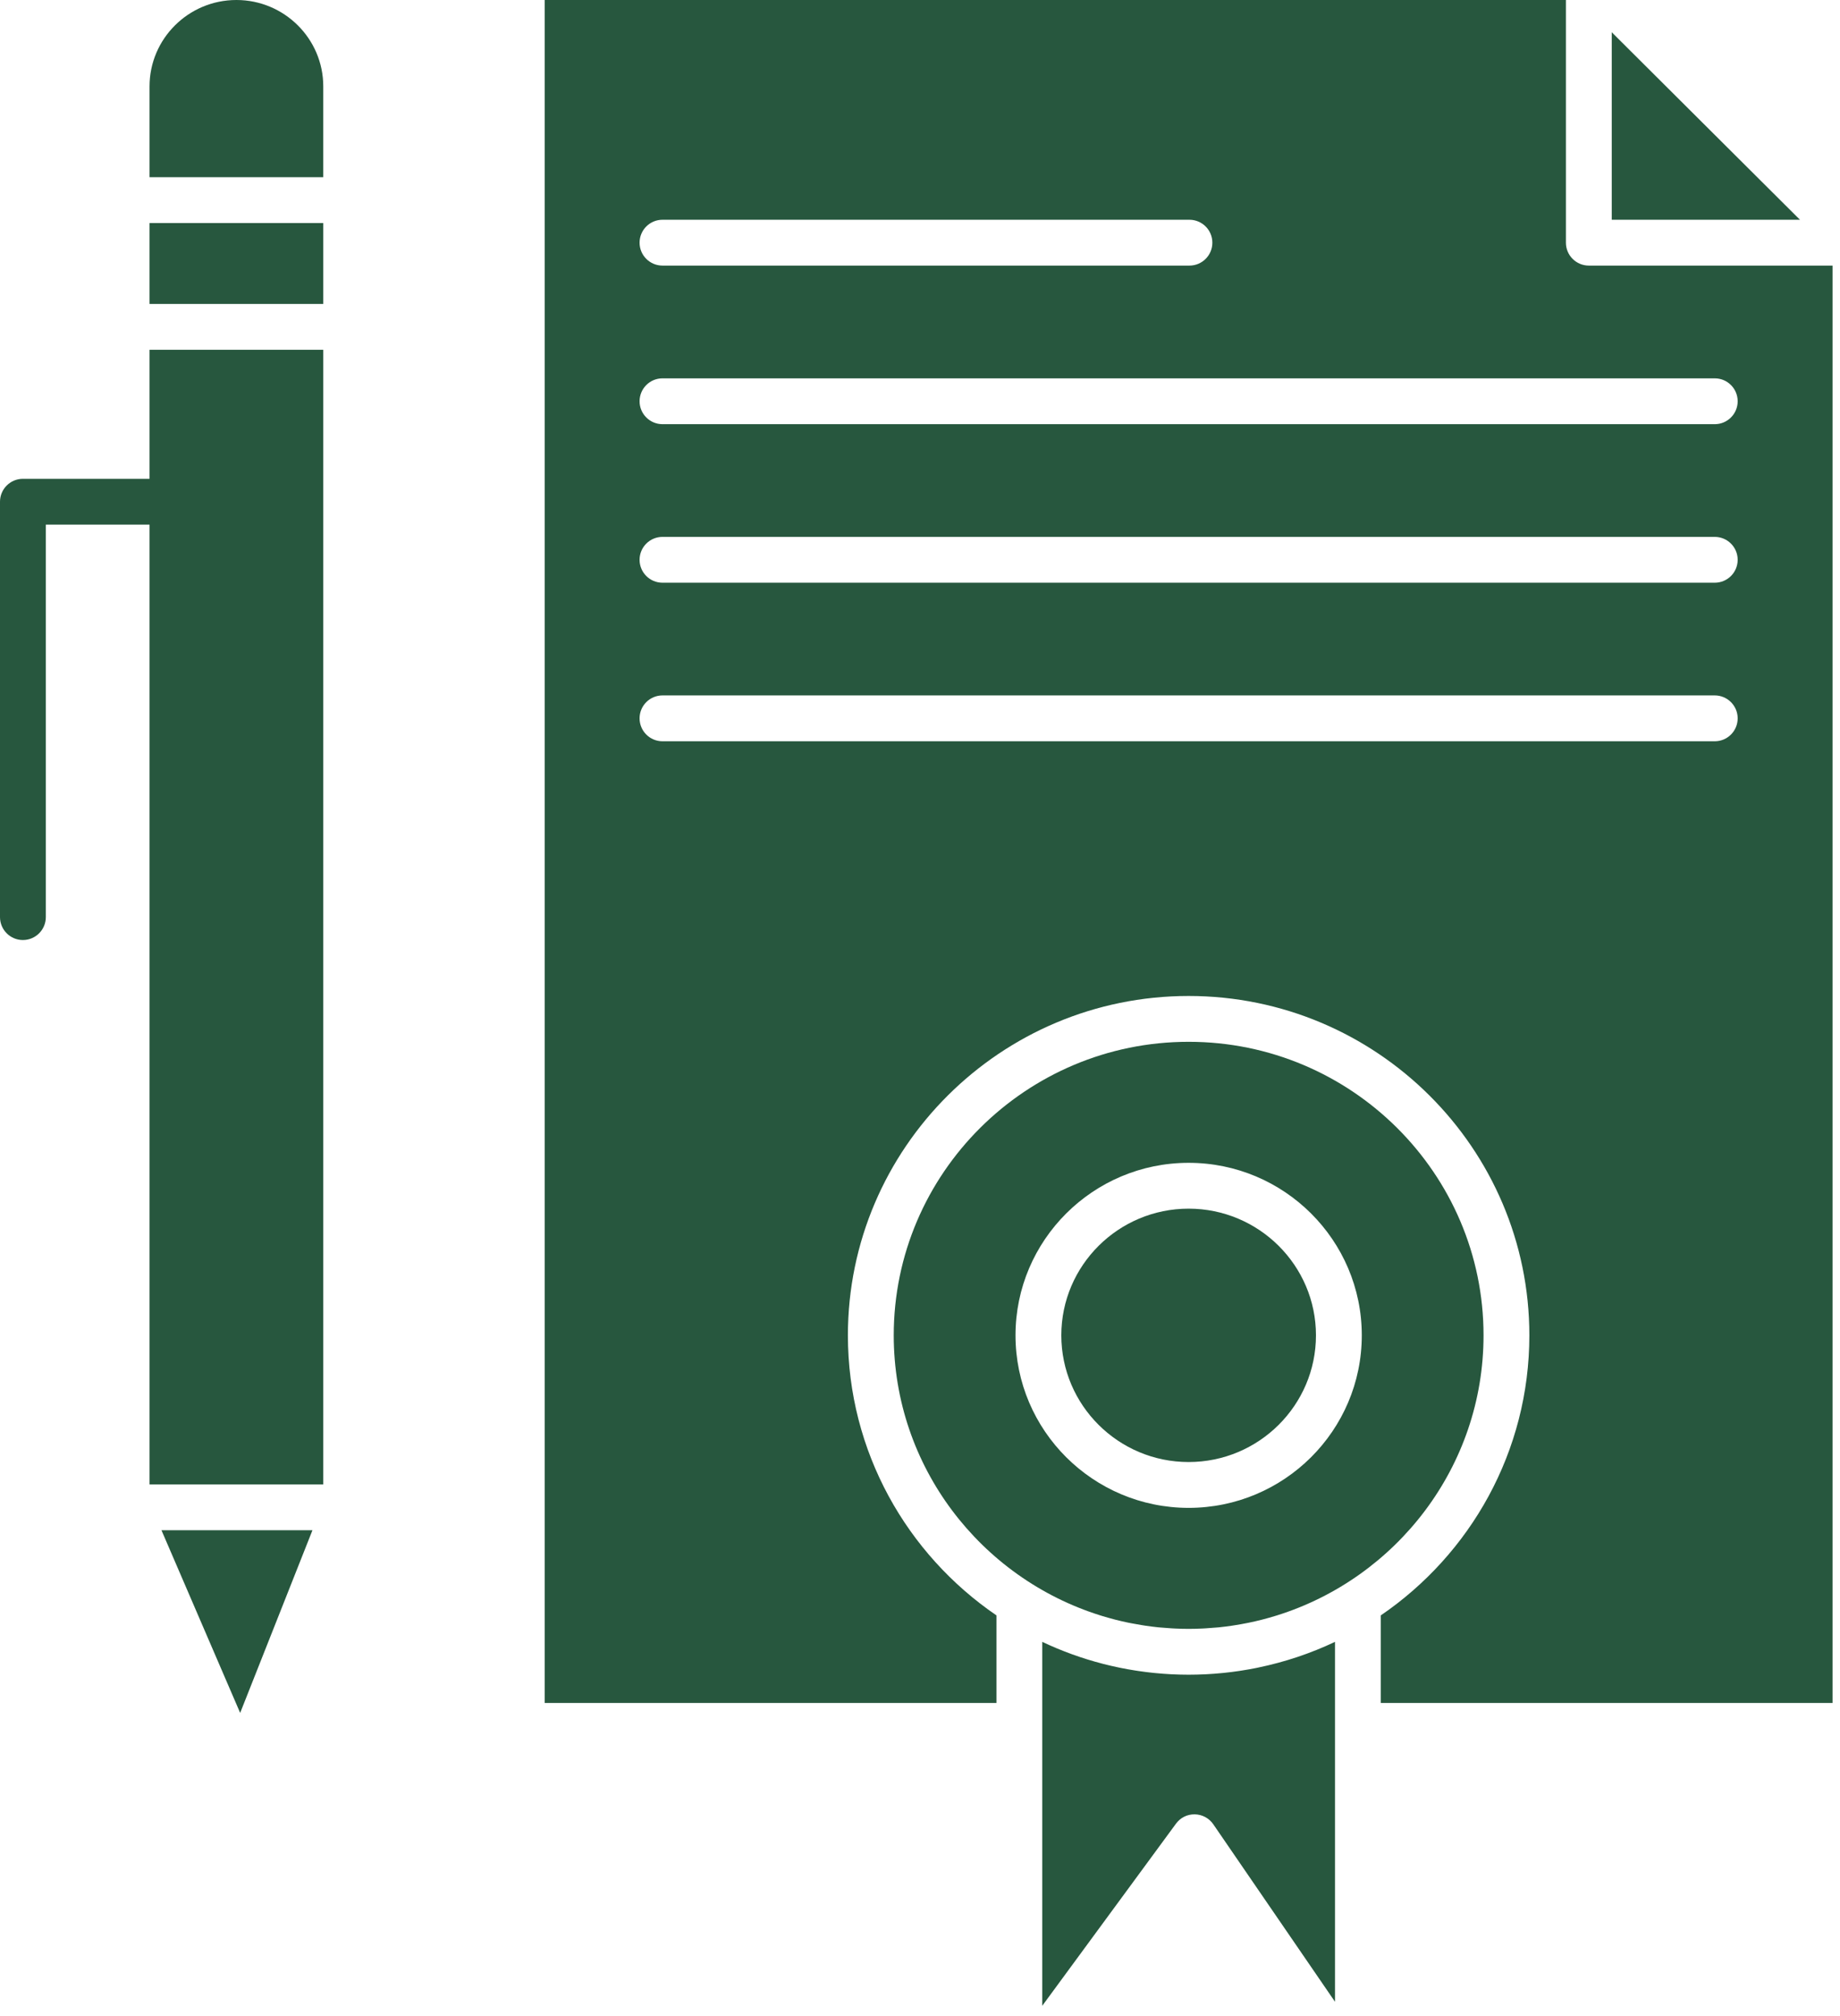
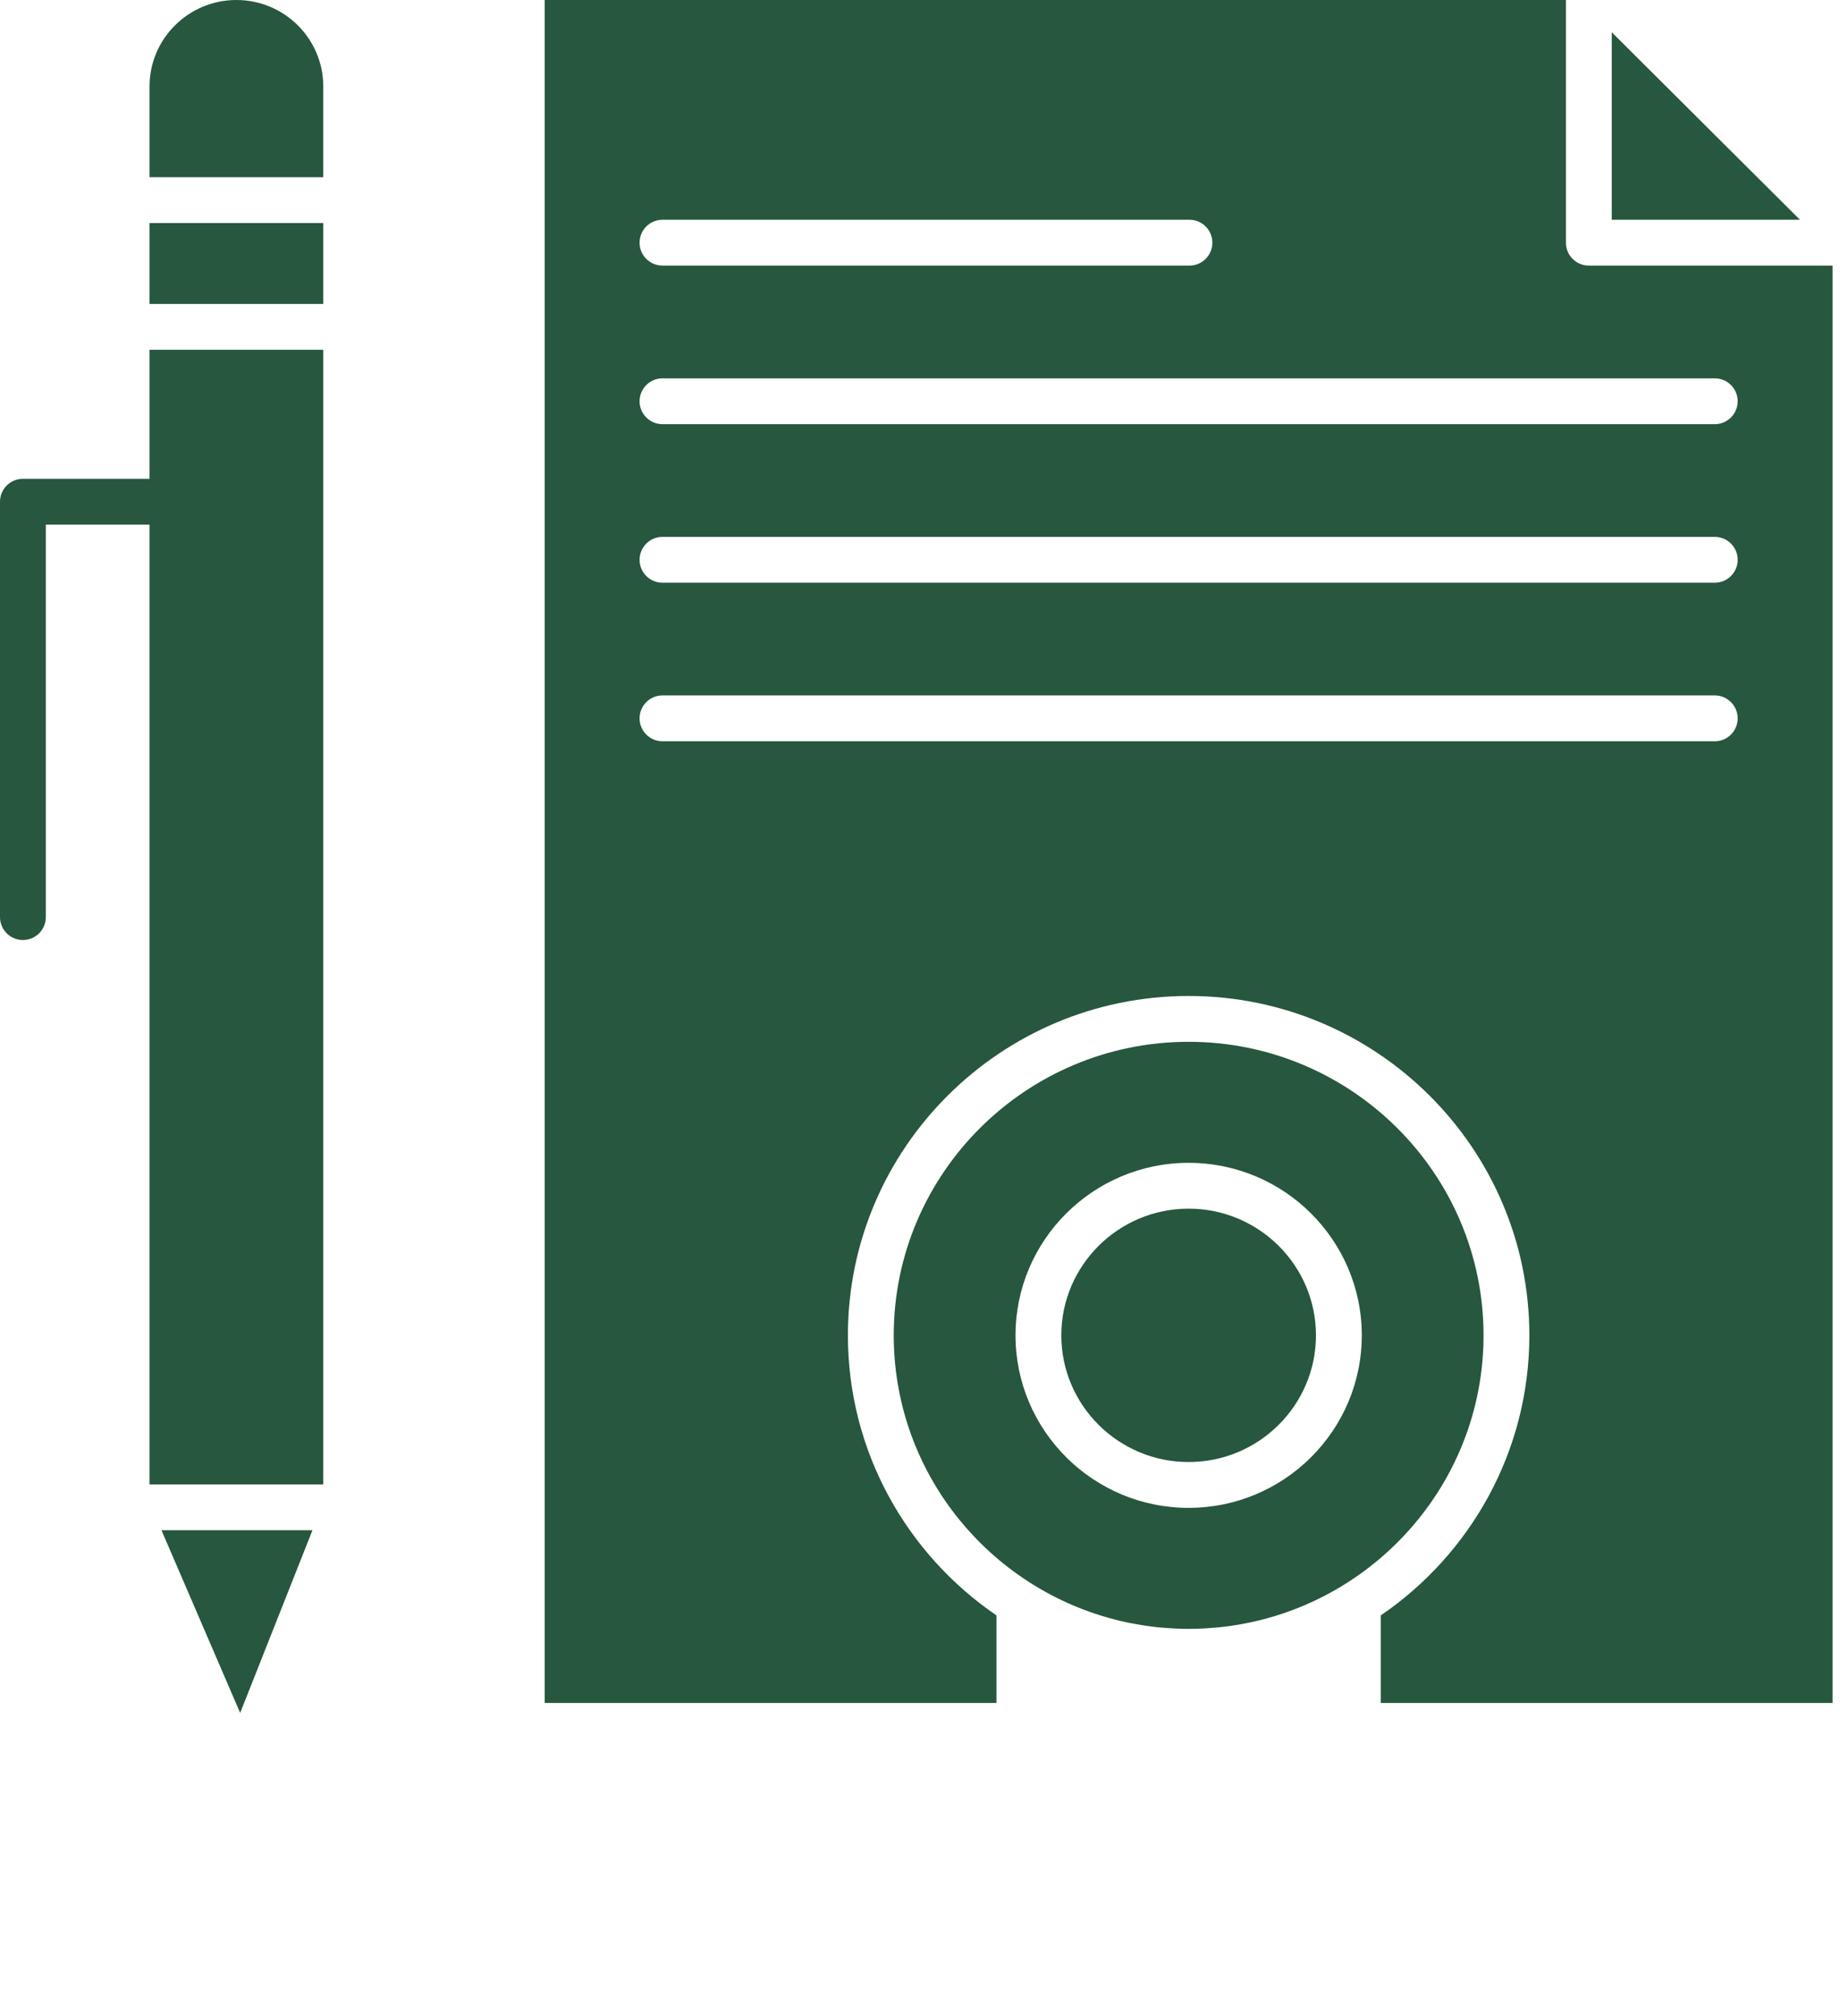
<svg xmlns="http://www.w3.org/2000/svg" width="147" height="161" viewBox="0 0 147 161" fill="none">
  <path d="M25.827 17.812H11.947V24.273H25.827V17.812Z" fill="#27573E" />
  <path d="M88.055 129.05C88.358 129.142 88.664 129.229 88.972 129.309C89.022 129.322 89.073 129.337 89.123 129.35C89.459 129.435 89.798 129.513 90.139 129.584C90.224 129.601 90.31 129.616 90.395 129.633C90.659 129.685 90.925 129.732 91.193 129.775C91.293 129.791 91.393 129.808 91.494 129.823C91.831 129.873 92.17 129.917 92.512 129.952C92.575 129.959 92.639 129.962 92.703 129.969C92.997 129.996 93.293 130.019 93.591 130.036C93.689 130.042 93.788 130.047 93.888 130.052C94.244 130.068 94.601 130.079 94.961 130.079C95.321 130.079 95.679 130.068 96.035 130.052C96.133 130.047 96.231 130.042 96.329 130.036C96.63 130.019 96.931 129.996 97.23 129.968C97.288 129.962 97.348 129.959 97.407 129.953C97.753 129.917 98.097 129.872 98.438 129.822C98.53 129.808 98.621 129.793 98.713 129.778C98.995 129.733 99.276 129.684 99.555 129.628C99.627 129.614 99.698 129.601 99.77 129.586C100.122 129.514 100.471 129.434 100.817 129.345C100.846 129.338 100.875 129.33 100.905 129.322C101.24 129.235 101.573 129.14 101.903 129.039C101.935 129.029 101.968 129.02 102 129.01C111.564 126.024 118.522 117.125 118.522 106.638C118.522 93.713 107.952 83.197 94.961 83.197C81.97 83.197 71.402 93.713 71.402 106.638C71.402 117.116 78.347 126.008 87.897 129.001C87.949 129.018 88.002 129.033 88.055 129.05ZM81.13 106.638C81.13 99.041 87.334 92.861 94.961 92.861C102.589 92.861 108.795 99.041 108.795 106.638C108.795 114.236 102.589 120.416 94.961 120.416C87.334 120.416 81.13 114.236 81.13 106.638Z" fill="#27573E" />
-   <path d="M100.374 133.2C99.991 133.277 99.606 133.345 99.219 133.405C99.142 133.418 99.064 133.43 98.987 133.441C98.603 133.498 98.217 133.547 97.83 133.588C97.757 133.596 97.684 133.602 97.611 133.609C97.21 133.648 96.808 133.68 96.405 133.7C96.358 133.703 96.309 133.704 96.261 133.707C95.829 133.727 95.395 133.739 94.96 133.739C94.527 133.739 94.094 133.727 93.662 133.707C93.613 133.704 93.564 133.703 93.514 133.7C93.114 133.679 92.715 133.648 92.317 133.61C92.241 133.602 92.163 133.595 92.085 133.587C91.704 133.547 91.325 133.498 90.946 133.442C90.861 133.43 90.775 133.417 90.69 133.403C90.313 133.344 89.937 133.277 89.563 133.202C89.493 133.188 89.423 133.173 89.353 133.158C88.96 133.076 88.568 132.987 88.179 132.888C88.163 132.884 88.147 132.879 88.131 132.875C86.46 132.445 84.832 131.857 83.268 131.117V137.828V160.178L93.949 145.638C94.299 145.16 94.842 144.88 95.454 144.891C96.046 144.9 96.598 145.197 96.933 145.686L106.654 159.857V137.827V131.117C104.705 132.04 102.654 132.725 100.544 133.163C100.487 133.175 100.43 133.188 100.374 133.2Z" fill="#27573E" />
-   <path d="M19.187 136.79L24.963 122.201H12.899L19.187 136.79Z" fill="#27573E" />
+   <path d="M19.187 136.79L24.963 122.201H12.899L19.187 136.79" fill="#27573E" />
  <path d="M105.134 106.638C105.134 101.06 100.57 96.521 94.961 96.521C89.353 96.521 84.79 101.06 84.79 106.638C84.79 112.217 89.353 116.756 94.961 116.756C100.57 116.756 105.134 112.217 105.134 106.638Z" fill="#27573E" />
  <path d="M128.764 2.575V17.55H143.802L128.764 2.575Z" fill="#27573E" />
  <path d="M126.934 21.21C125.923 21.21 125.103 20.391 125.103 19.38V0H43.518V135.997H79.607V129.002C72.448 124.115 67.74 115.915 67.74 106.638C67.74 91.695 79.951 79.537 94.96 79.537C109.97 79.537 122.182 91.695 122.182 106.638C122.182 115.915 117.474 124.115 110.314 129.002V135.997H146.404V21.21H126.934ZM52.927 17.55H95.026C96.037 17.55 96.857 18.369 96.857 19.38C96.857 20.391 96.037 21.21 95.026 21.21H52.927C51.917 21.21 51.097 20.391 51.097 19.38C51.097 18.369 51.916 17.55 52.927 17.55ZM136.994 59.197H52.927C51.917 59.197 51.097 58.377 51.097 57.366C51.097 56.355 51.916 55.535 52.927 55.535H136.994C138.005 55.535 138.825 56.355 138.825 57.366C138.825 58.377 138.005 59.197 136.994 59.197ZM136.994 46.535H52.927C51.917 46.535 51.097 45.716 51.097 44.705C51.097 43.694 51.916 42.875 52.927 42.875H136.994C138.005 42.875 138.825 43.694 138.825 44.705C138.825 45.716 138.005 46.535 136.994 46.535ZM136.994 33.874H52.927C51.917 33.874 51.097 33.055 51.097 32.044C51.097 31.033 51.916 30.214 52.927 30.214H136.994C138.005 30.214 138.825 31.033 138.825 32.044C138.825 33.055 138.005 33.874 136.994 33.874Z" fill="#27573E" />
  <path d="M11.947 38.238H1.83C0.82 38.238 0 39.057 0 40.068V73.238C0 74.249 0.82 75.069 1.83 75.069C2.841 75.069 3.661 74.249 3.661 73.238V41.899H11.947V118.541H25.827V27.933H11.947V38.238Z" fill="#27573E" />
  <path d="M18.887 0C15.06 0 11.947 3.095 11.947 6.898V14.152H25.826V6.898C25.826 3.095 22.714 0 18.887 0Z" fill="#27573E" />
</svg>